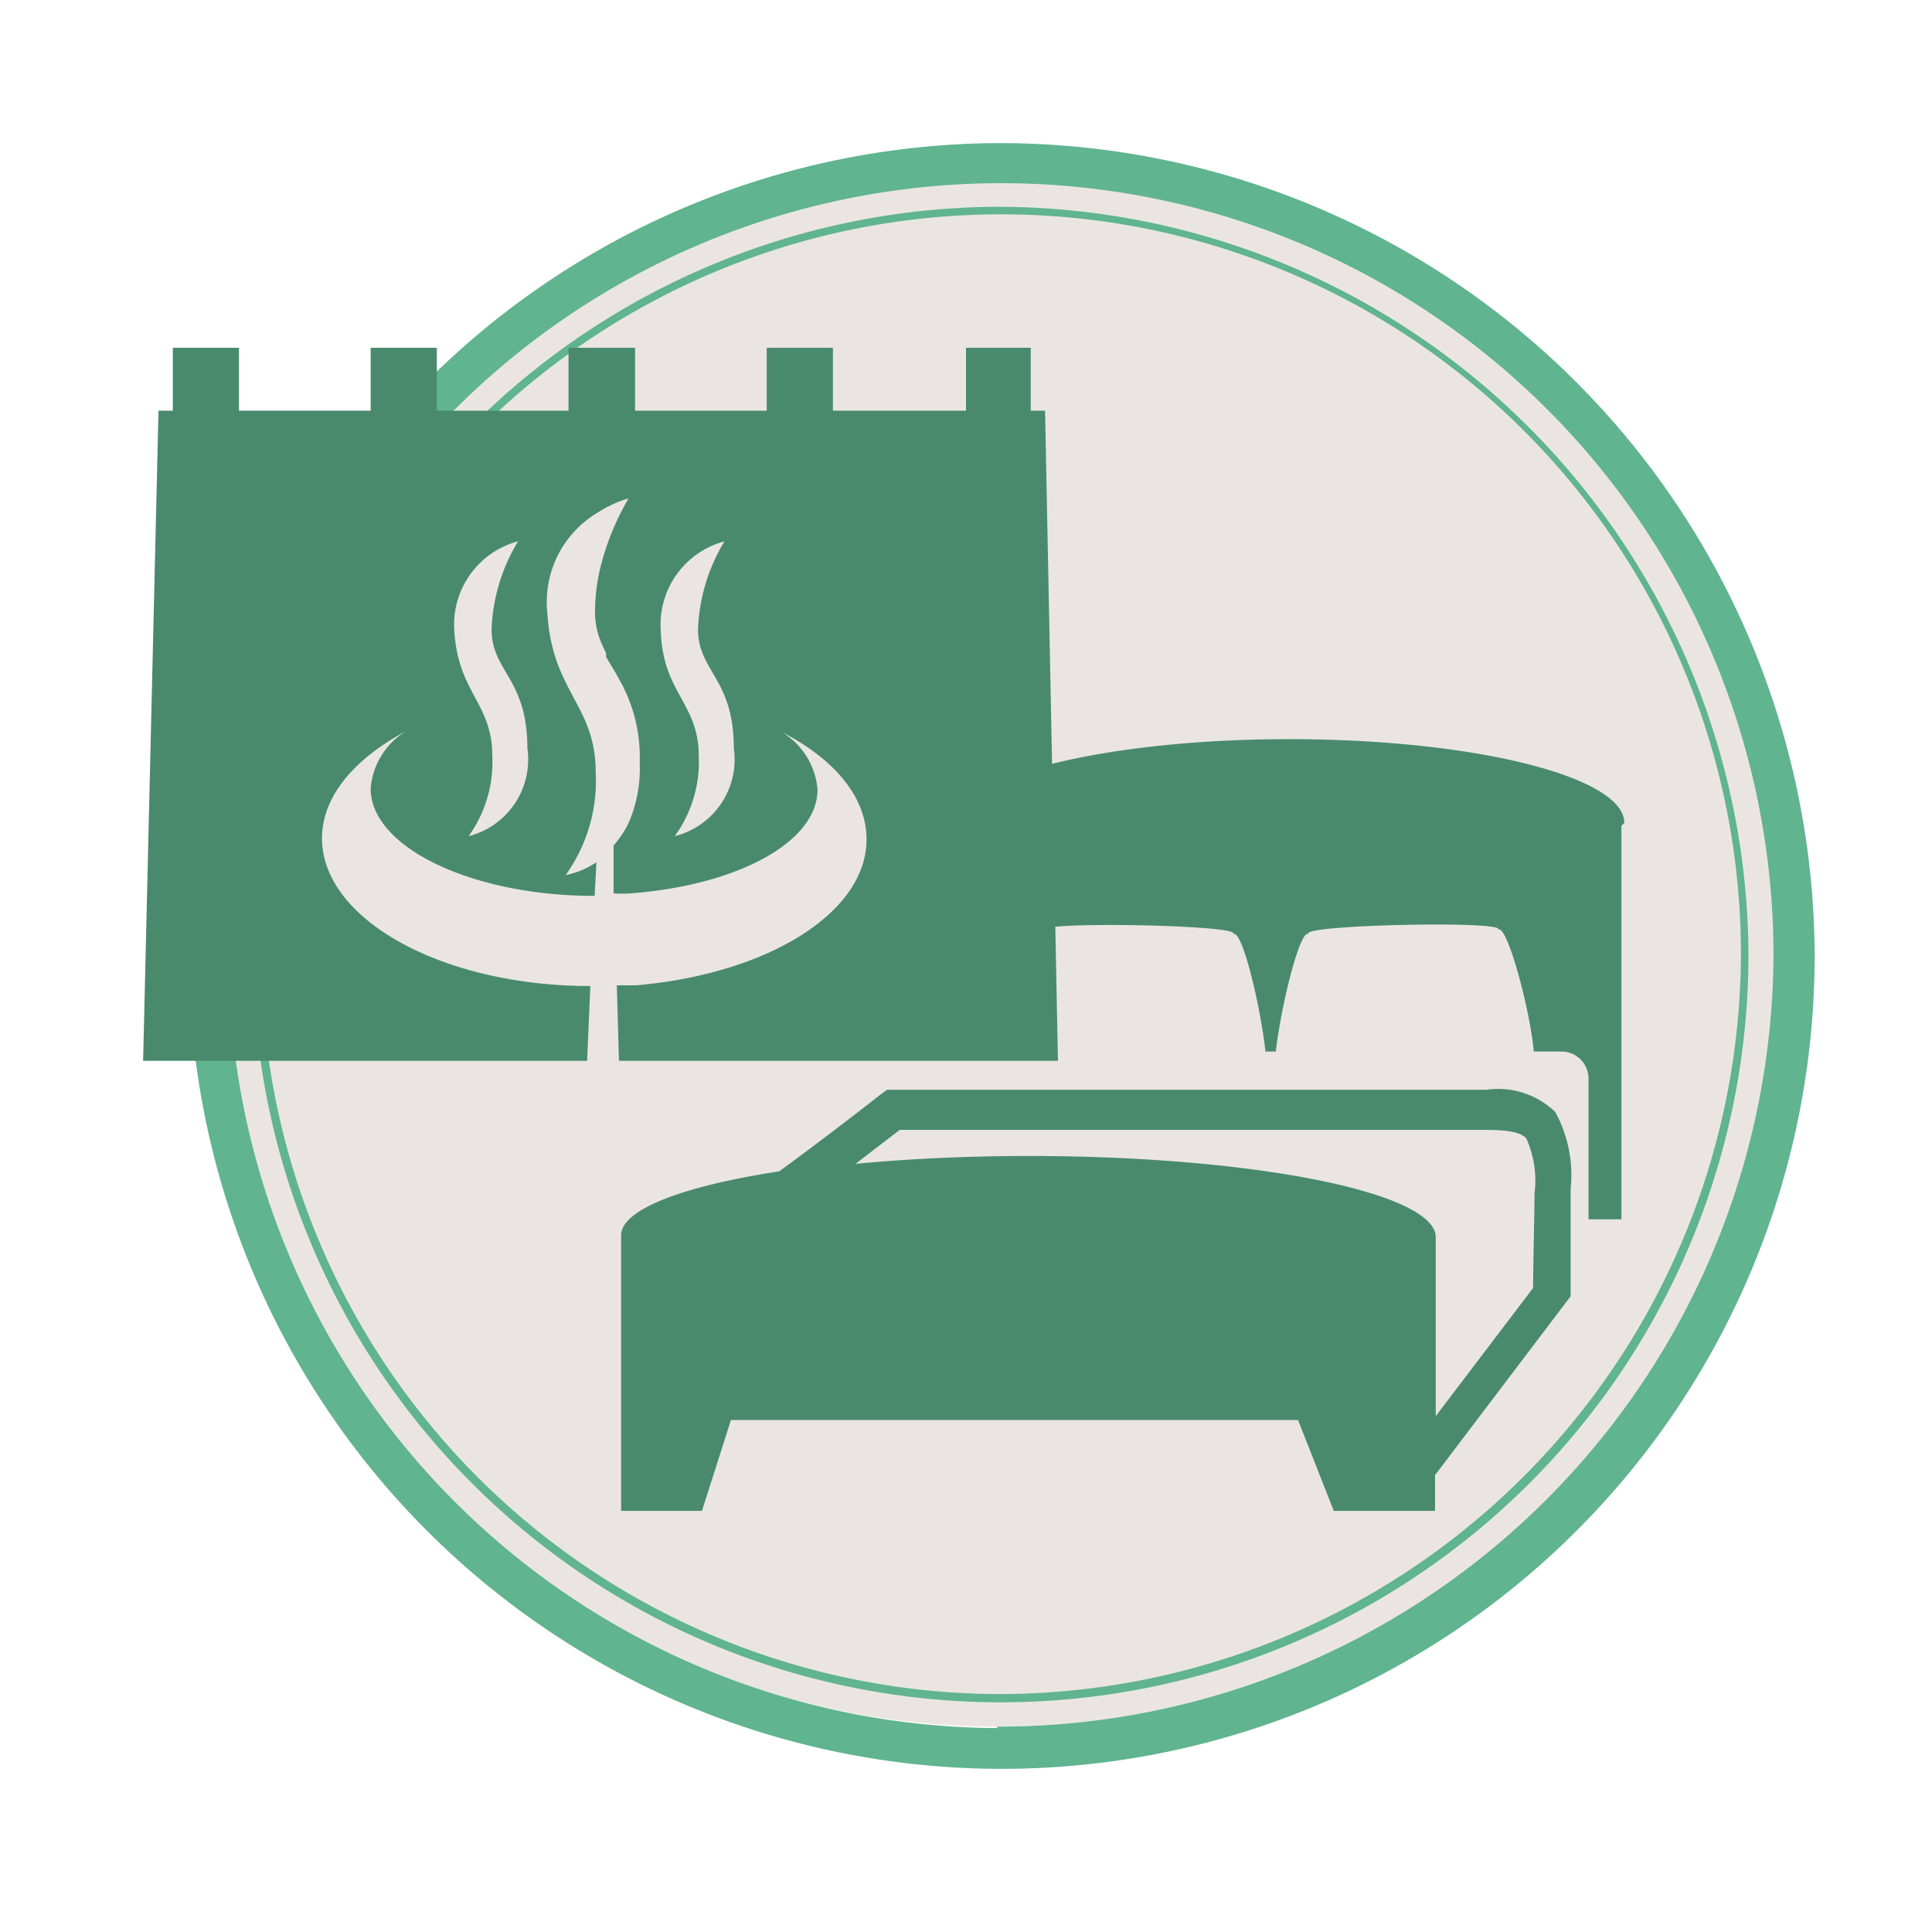
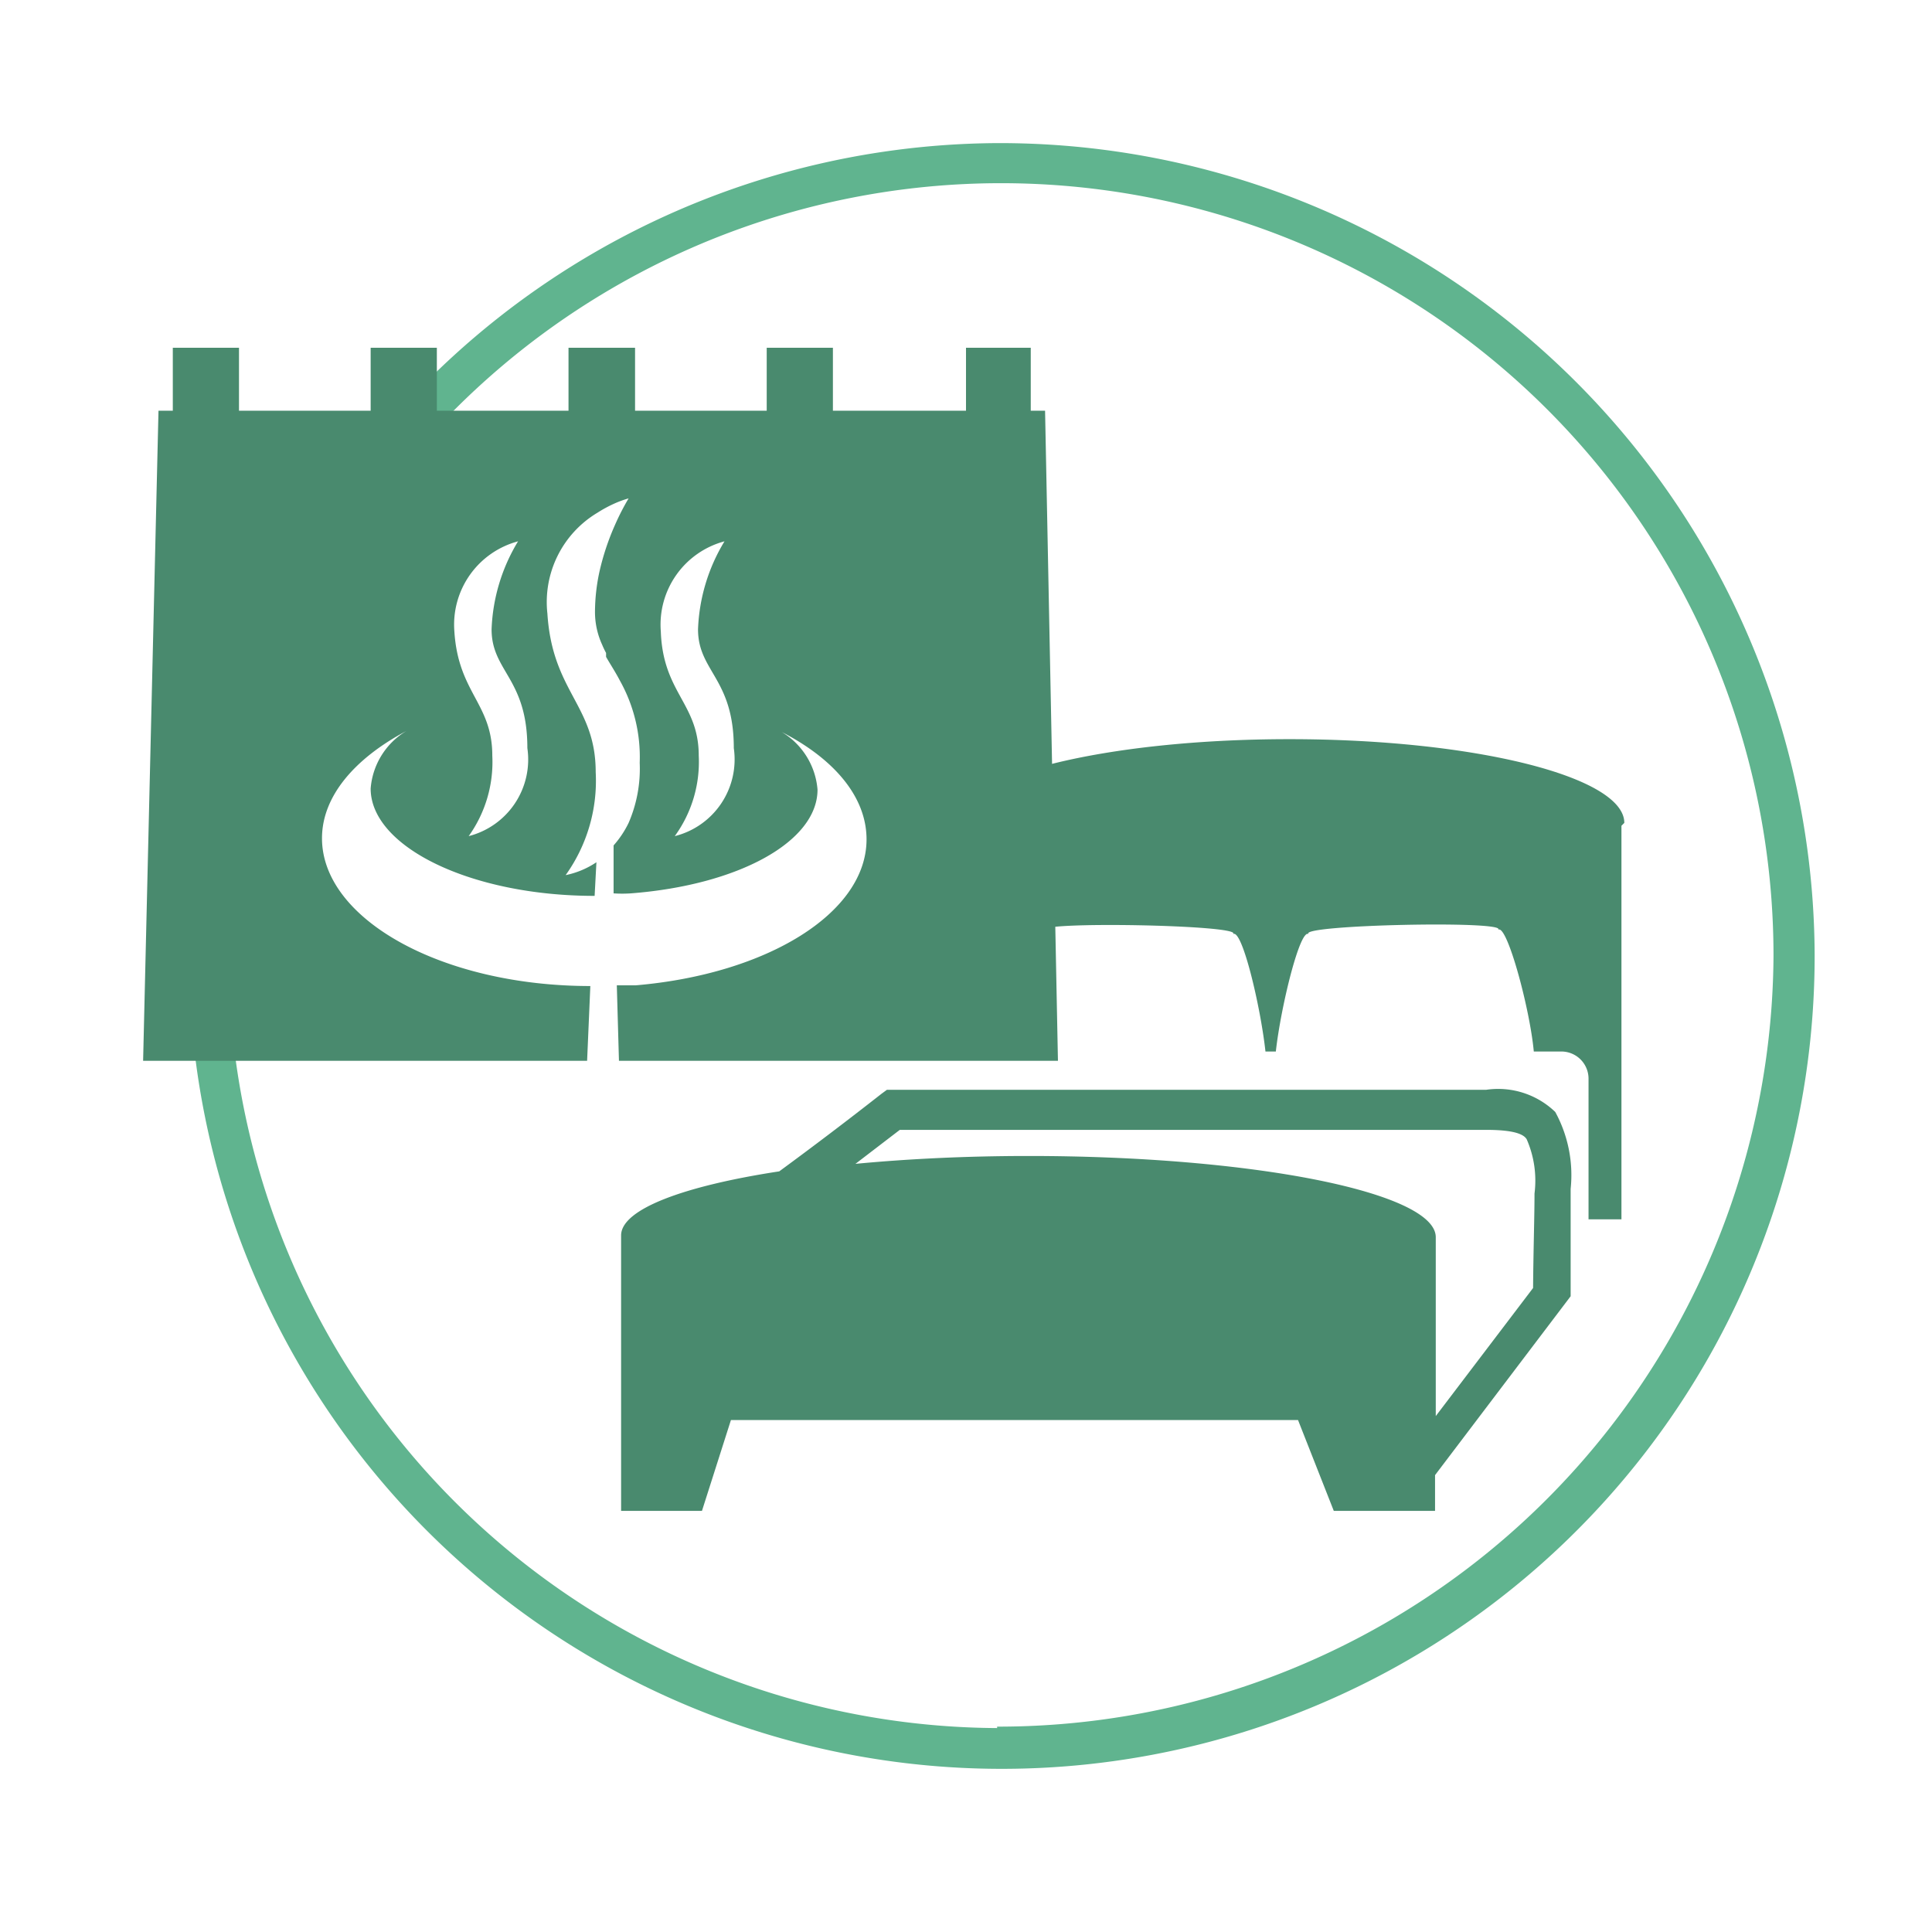
<svg xmlns="http://www.w3.org/2000/svg" viewBox="0 0 54 54">
  <defs>
    <style>.cls-1{fill:#eae5e3}.cls-2{fill:#60b48f}.cls-3{fill:none}.cls-4{fill:#498a6e}</style>
  </defs>
  <title>三島って-スマホメニューアイコン</title>
  <g id="レイヤー_5" data-name="レイヤー 5">
-     <ellipse class="cls-1" cx="27.87" cy="26.68" rx="21.71" ry="21.58" />
    <path class="cls-2" d="M27.87 4a22.72 22.72 0 1 0 22.85 22.68A22.78 22.78 0 0 0 27.87 4zm0 44.3a21.59 21.59 0 1 1 21.7-21.58 21.67 21.67 0 0 1-21.7 21.54z" />
-     <path class="cls-2" d="M27.87 5.78a20.9 20.9 0 1 0 21 20.9 21 21 0 0 0-21-20.9zm0 41.57a20.68 20.68 0 1 1 20.79-20.67 20.75 20.75 0 0 1-20.79 20.67z" />
-     <path class="cls-3" d="M0 0h54v54H0z" />
+     <path class="cls-3" d="M0 0h54v54H0" />
  </g>
  <g id="宿泊施設">
    <path class="cls-4" d="M41.54 30.46H24.79l-.15.11a112.01 112.01 0 0 1-2.86 2.17c-2.68.41-4.42 1.06-4.42 1.79v7.7h2.26l.81-2.54h15.85l1 2.54h2.83v-1l3.79-5v-3a3.68 3.68 0 0 0-.43-2.15 2.3 2.3 0 0 0-1.93-.62zM42.85 36l-2.72 3.58v-5c0-1.25-5.1-2.27-11.38-2.27-1.73 0-3.37.08-4.84.22l1.24-.95h16.39c.8 0 1.05.13 1.13.26a2.88 2.88 0 0 1 .22 1.52c0 .64-.03 1.49-.04 2.64zm2.55-13c0-1.29-4.19-2.34-9.36-2.34s-9.36 1.05-9.36 2.34v6.39h1.49c.16-1.22.8-3.58 1-3.38-.33-.27 5.64-.16 5.29.1.25-.18.77 2 .91 3.28h.29c.14-1.26.68-3.46.92-3.28-.35-.26 5.62-.39 5.29-.12.24-.2.89 2.19 1 3.4h.78a.76.76 0 0 1 .75.75v3.94h.92v-11l.08-.08z" />
    <path class="cls-4" d="M29.57 29.65l-.36-18.17h-.4V9.72H27v1.76h-3.72V9.72h-1.85v1.76h-3.68V9.72h-1.86v1.76h-3.68V9.72h-1.85v1.76H6.68V9.72H4.83v1.76h-.4L4 29.65h12.41l.09-2.09c-4.15 0-7.5-1.87-7.5-4.13 0-1.17.91-2.23 2.36-3a2.06 2.06 0 0 0-1 1.61c0 1.63 2.8 3 6.26 3l.05-.94a2.4 2.4 0 0 1-.86.36 4.53 4.53 0 0 0 .84-2.88c0-1.87-1.21-2.23-1.35-4.43a2.91 2.91 0 0 1 1.4-2.82 3.66 3.66 0 0 1 .46-.25 2.85 2.85 0 0 1 .41-.15 6.71 6.71 0 0 0-.38.74 7 7 0 0 0-.44 1.33 5.43 5.43 0 0 0-.12 1.09 2.2 2.2 0 0 0 .2.93 2.4 2.4 0 0 0 .11.23v-.77.88c.12.21.26.42.39.67a4.37 4.37 0 0 1 .55 2.29 3.81 3.81 0 0 1-.31 1.68 2.76 2.76 0 0 1-.42.63v1.34a3.64 3.64 0 0 0 .48 0c3-.23 5.22-1.44 5.22-2.9a2.07 2.07 0 0 0-1-1.61c1.46.75 2.37 1.81 2.37 3 0 2.07-2.8 3.77-6.45 4.08h-.53l.06 2.11h12.27zM13.1 23.37a3.56 3.56 0 0 0 .66-2.25c0-1.46-.95-1.75-1.06-3.47a2.41 2.41 0 0 1 1.78-2.52 5.09 5.09 0 0 0-.74 2.46c0 1.18 1 1.37 1 3.32a2.21 2.21 0 0 1-1.64 2.46zm5.76 0a3.53 3.53 0 0 0 .67-2.25c0-1.46-1-1.75-1.06-3.47a2.41 2.41 0 0 1 1.78-2.52 5.09 5.09 0 0 0-.74 2.46c0 1.18 1 1.37 1 3.32a2.21 2.21 0 0 1-1.65 2.46z" />
  </g>
</svg>